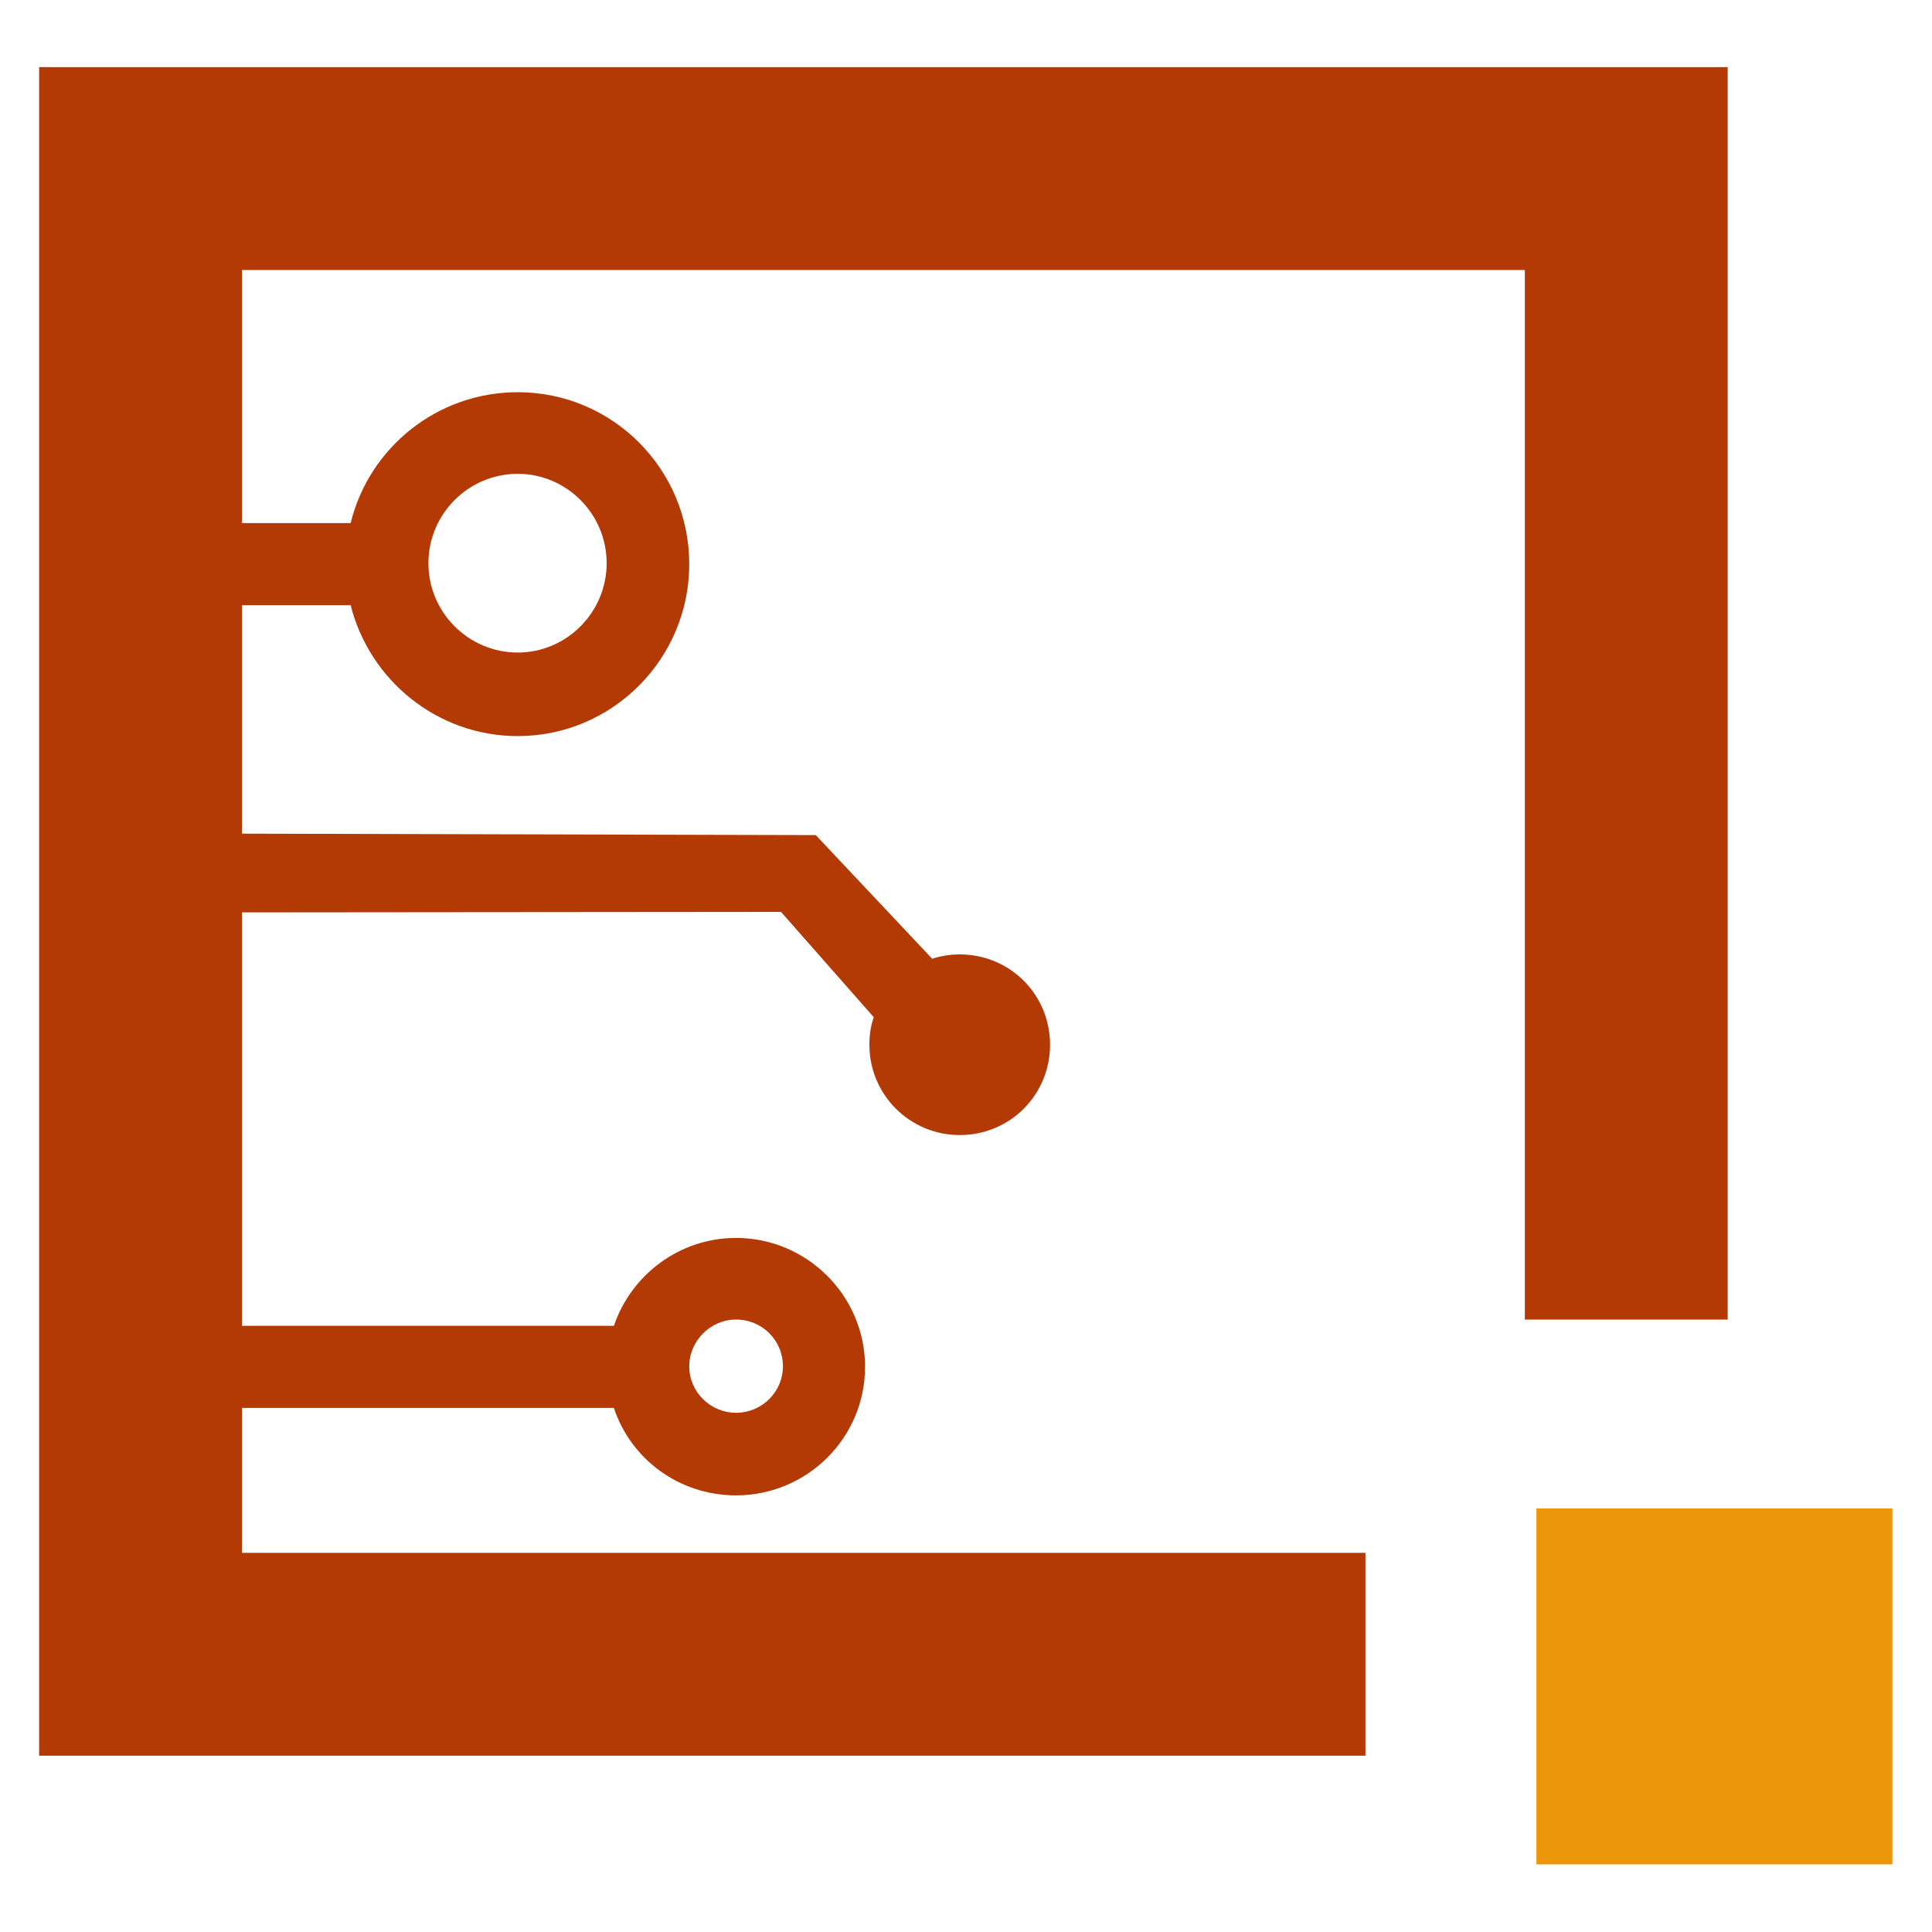
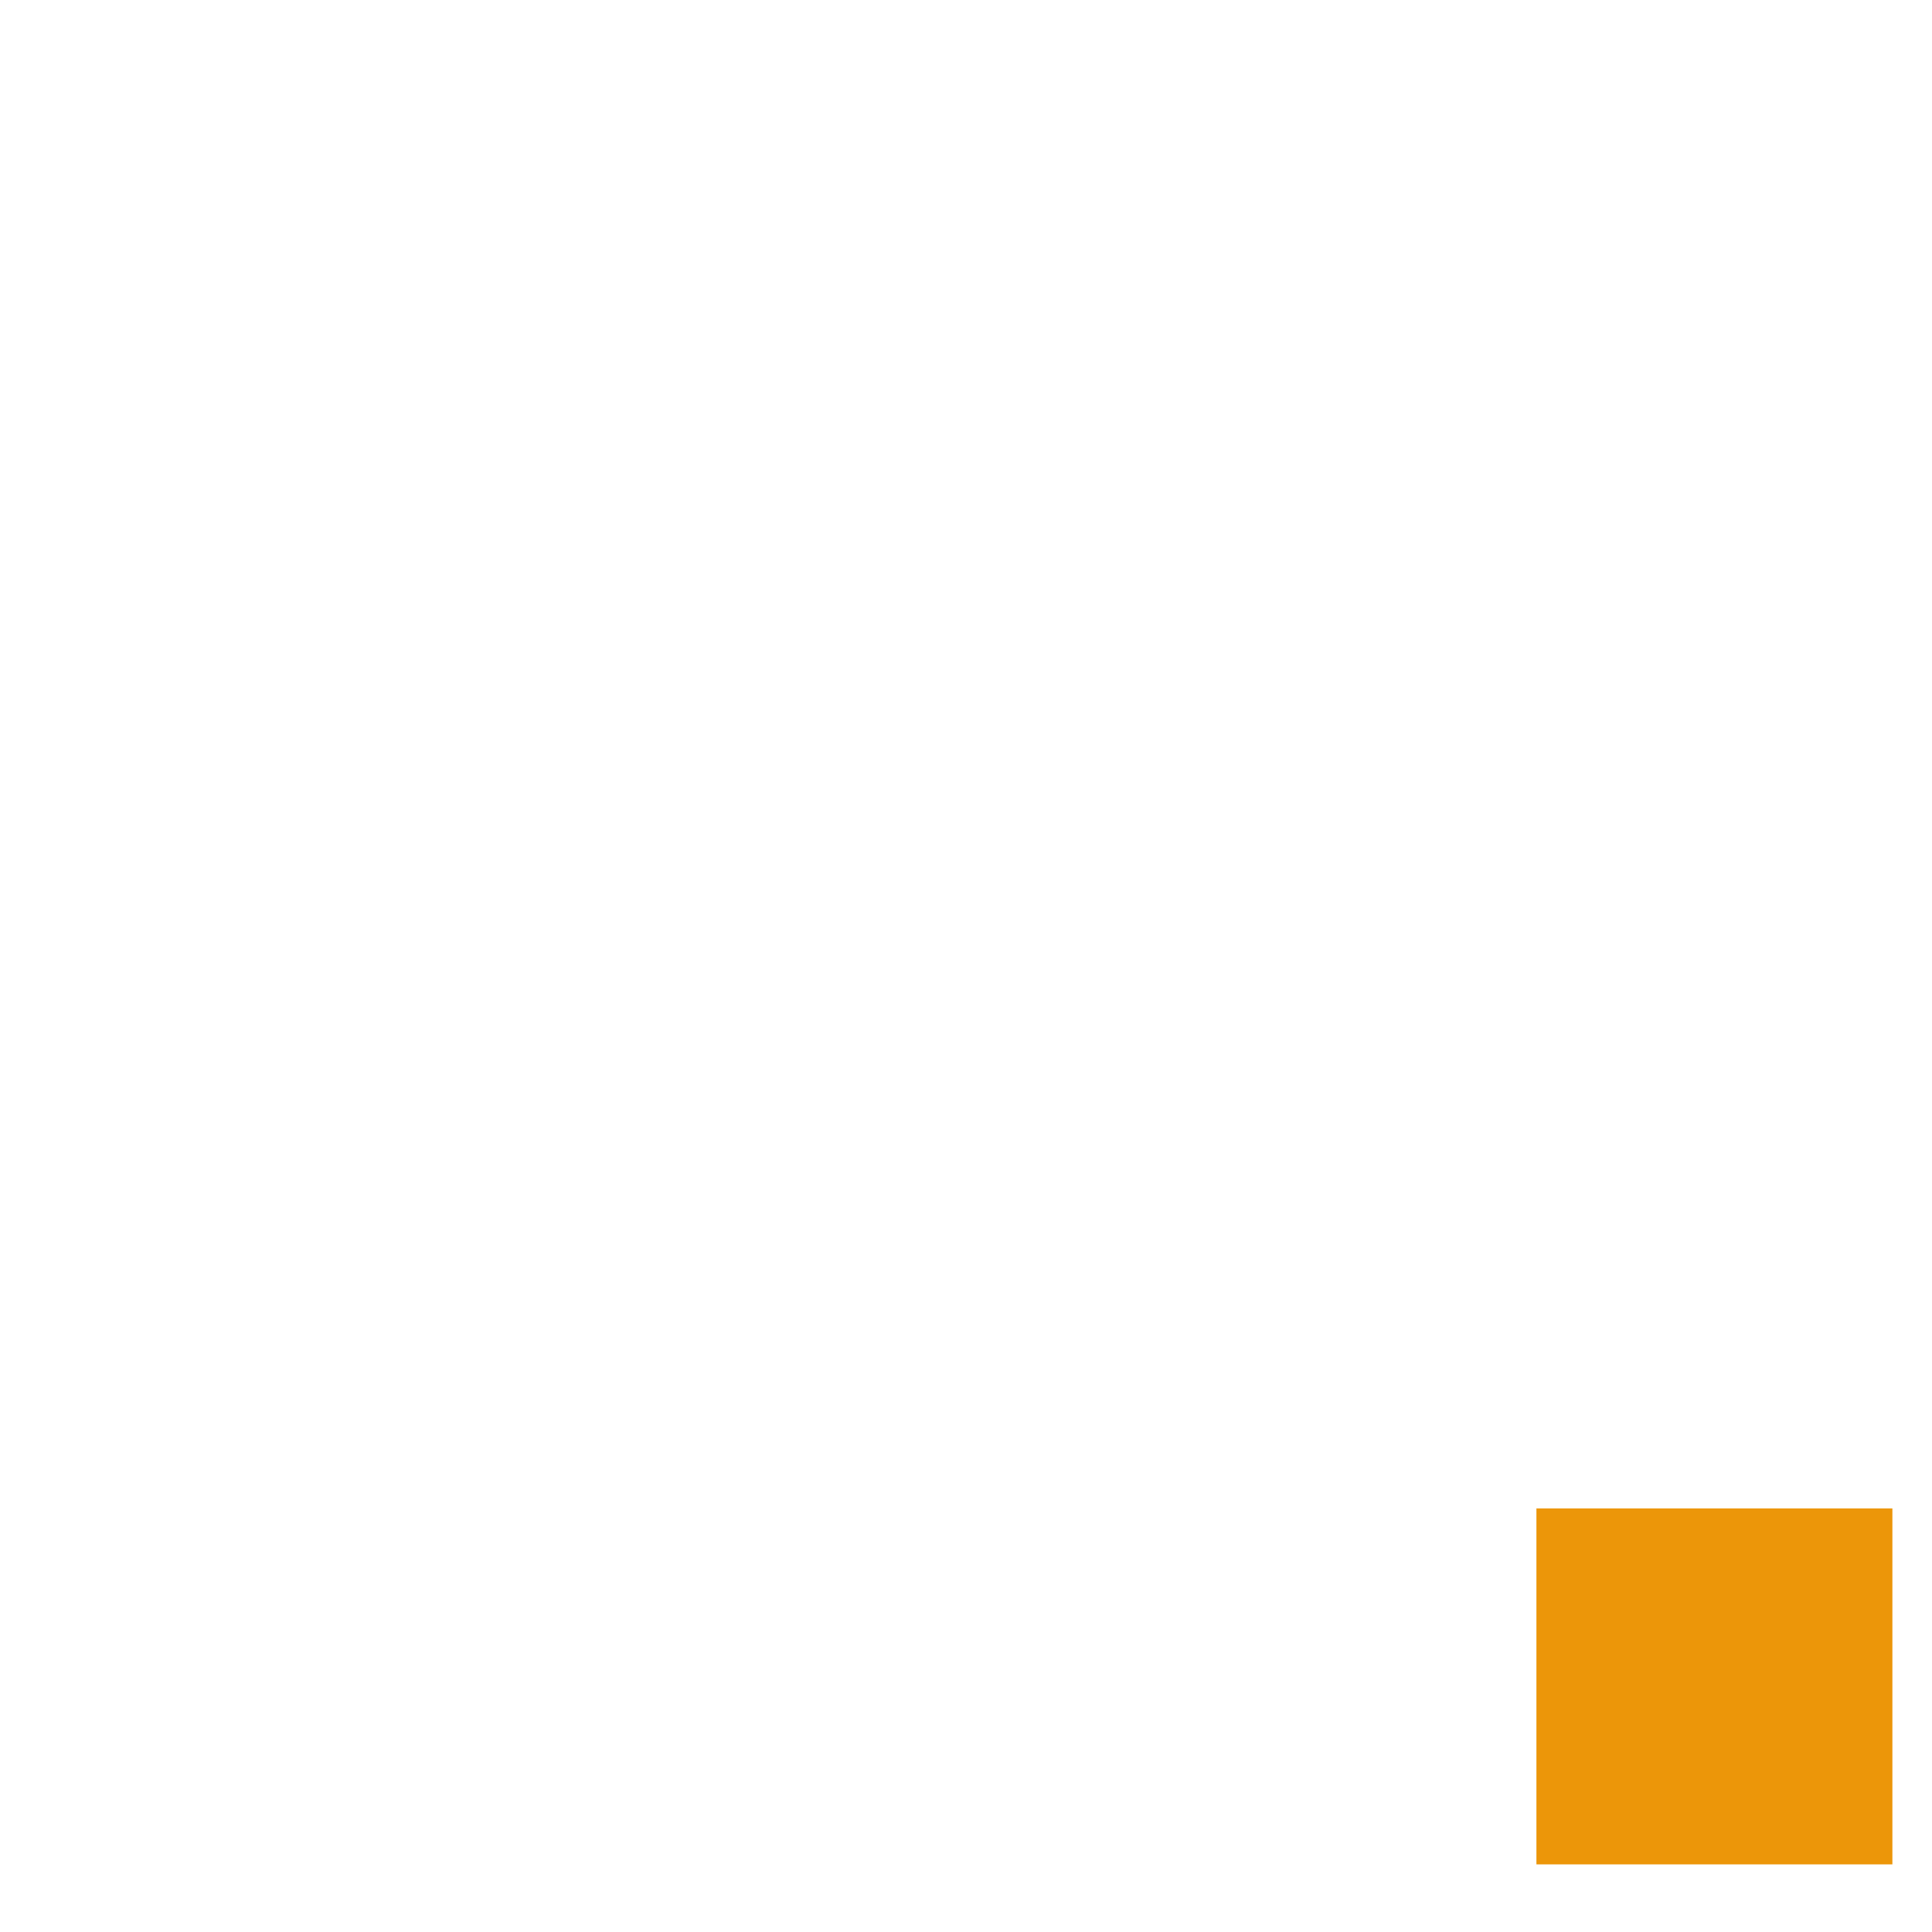
<svg xmlns="http://www.w3.org/2000/svg" data-bbox="8.1 13.9 383.7 372.1" viewBox="0 0 400 400" data-type="color">
  <g>
-     <path d="M8.1 13.9v349.6h274.6v-42H50.1v-30h77c3.5 10.6 13.5 18.1 25.3 18.1 14.7 0 26.7-11.9 26.7-26.6 0-14.8-12.1-26.7-26.7-26.7-11.7 0-21.7 7.6-25.3 18.2h-77v-85.6l111.6-.1 19.2 21.8c-.6 1.7-.9 3.6-.9 5.7 0 10.4 8.4 18.7 18.7 18.7 10.4 0 18.7-8.3 18.7-18.7 0-10.4-8.3-18.7-18.7-18.7-1.9 0-3.9.3-5.7.9l-24.1-25.6-118.8-.3v-47.3h22.5c3.9 15.5 17.9 27.1 34.6 27.1 19.6 0 35.5-16 35.5-35.6 0-19.7-15.9-35.6-35.5-35.6-16.7 0-30.8 11.5-34.6 27.1H50.1V55.9h265.6v217.3h42V13.9H8.1zm144.3 259.3c5.4 0 9.7 4.3 9.7 9.7 0 5.2-4.3 9.6-9.7 9.6-5.3 0-9.7-4.3-9.7-9.6s4.4-9.7 9.7-9.7zM107.2 98.1c10.1 0 18.4 8.3 18.4 18.5s-8.3 18.5-18.4 18.5c-10.2 0-18.5-8.3-18.5-18.5s8.3-18.5 18.5-18.5z" fill="#b33905" data-color="1" />
    <path fill="#ec9609" d="M391.8 312.3V386h-73.7v-73.7h73.7z" data-color="2" />
  </g>
</svg>